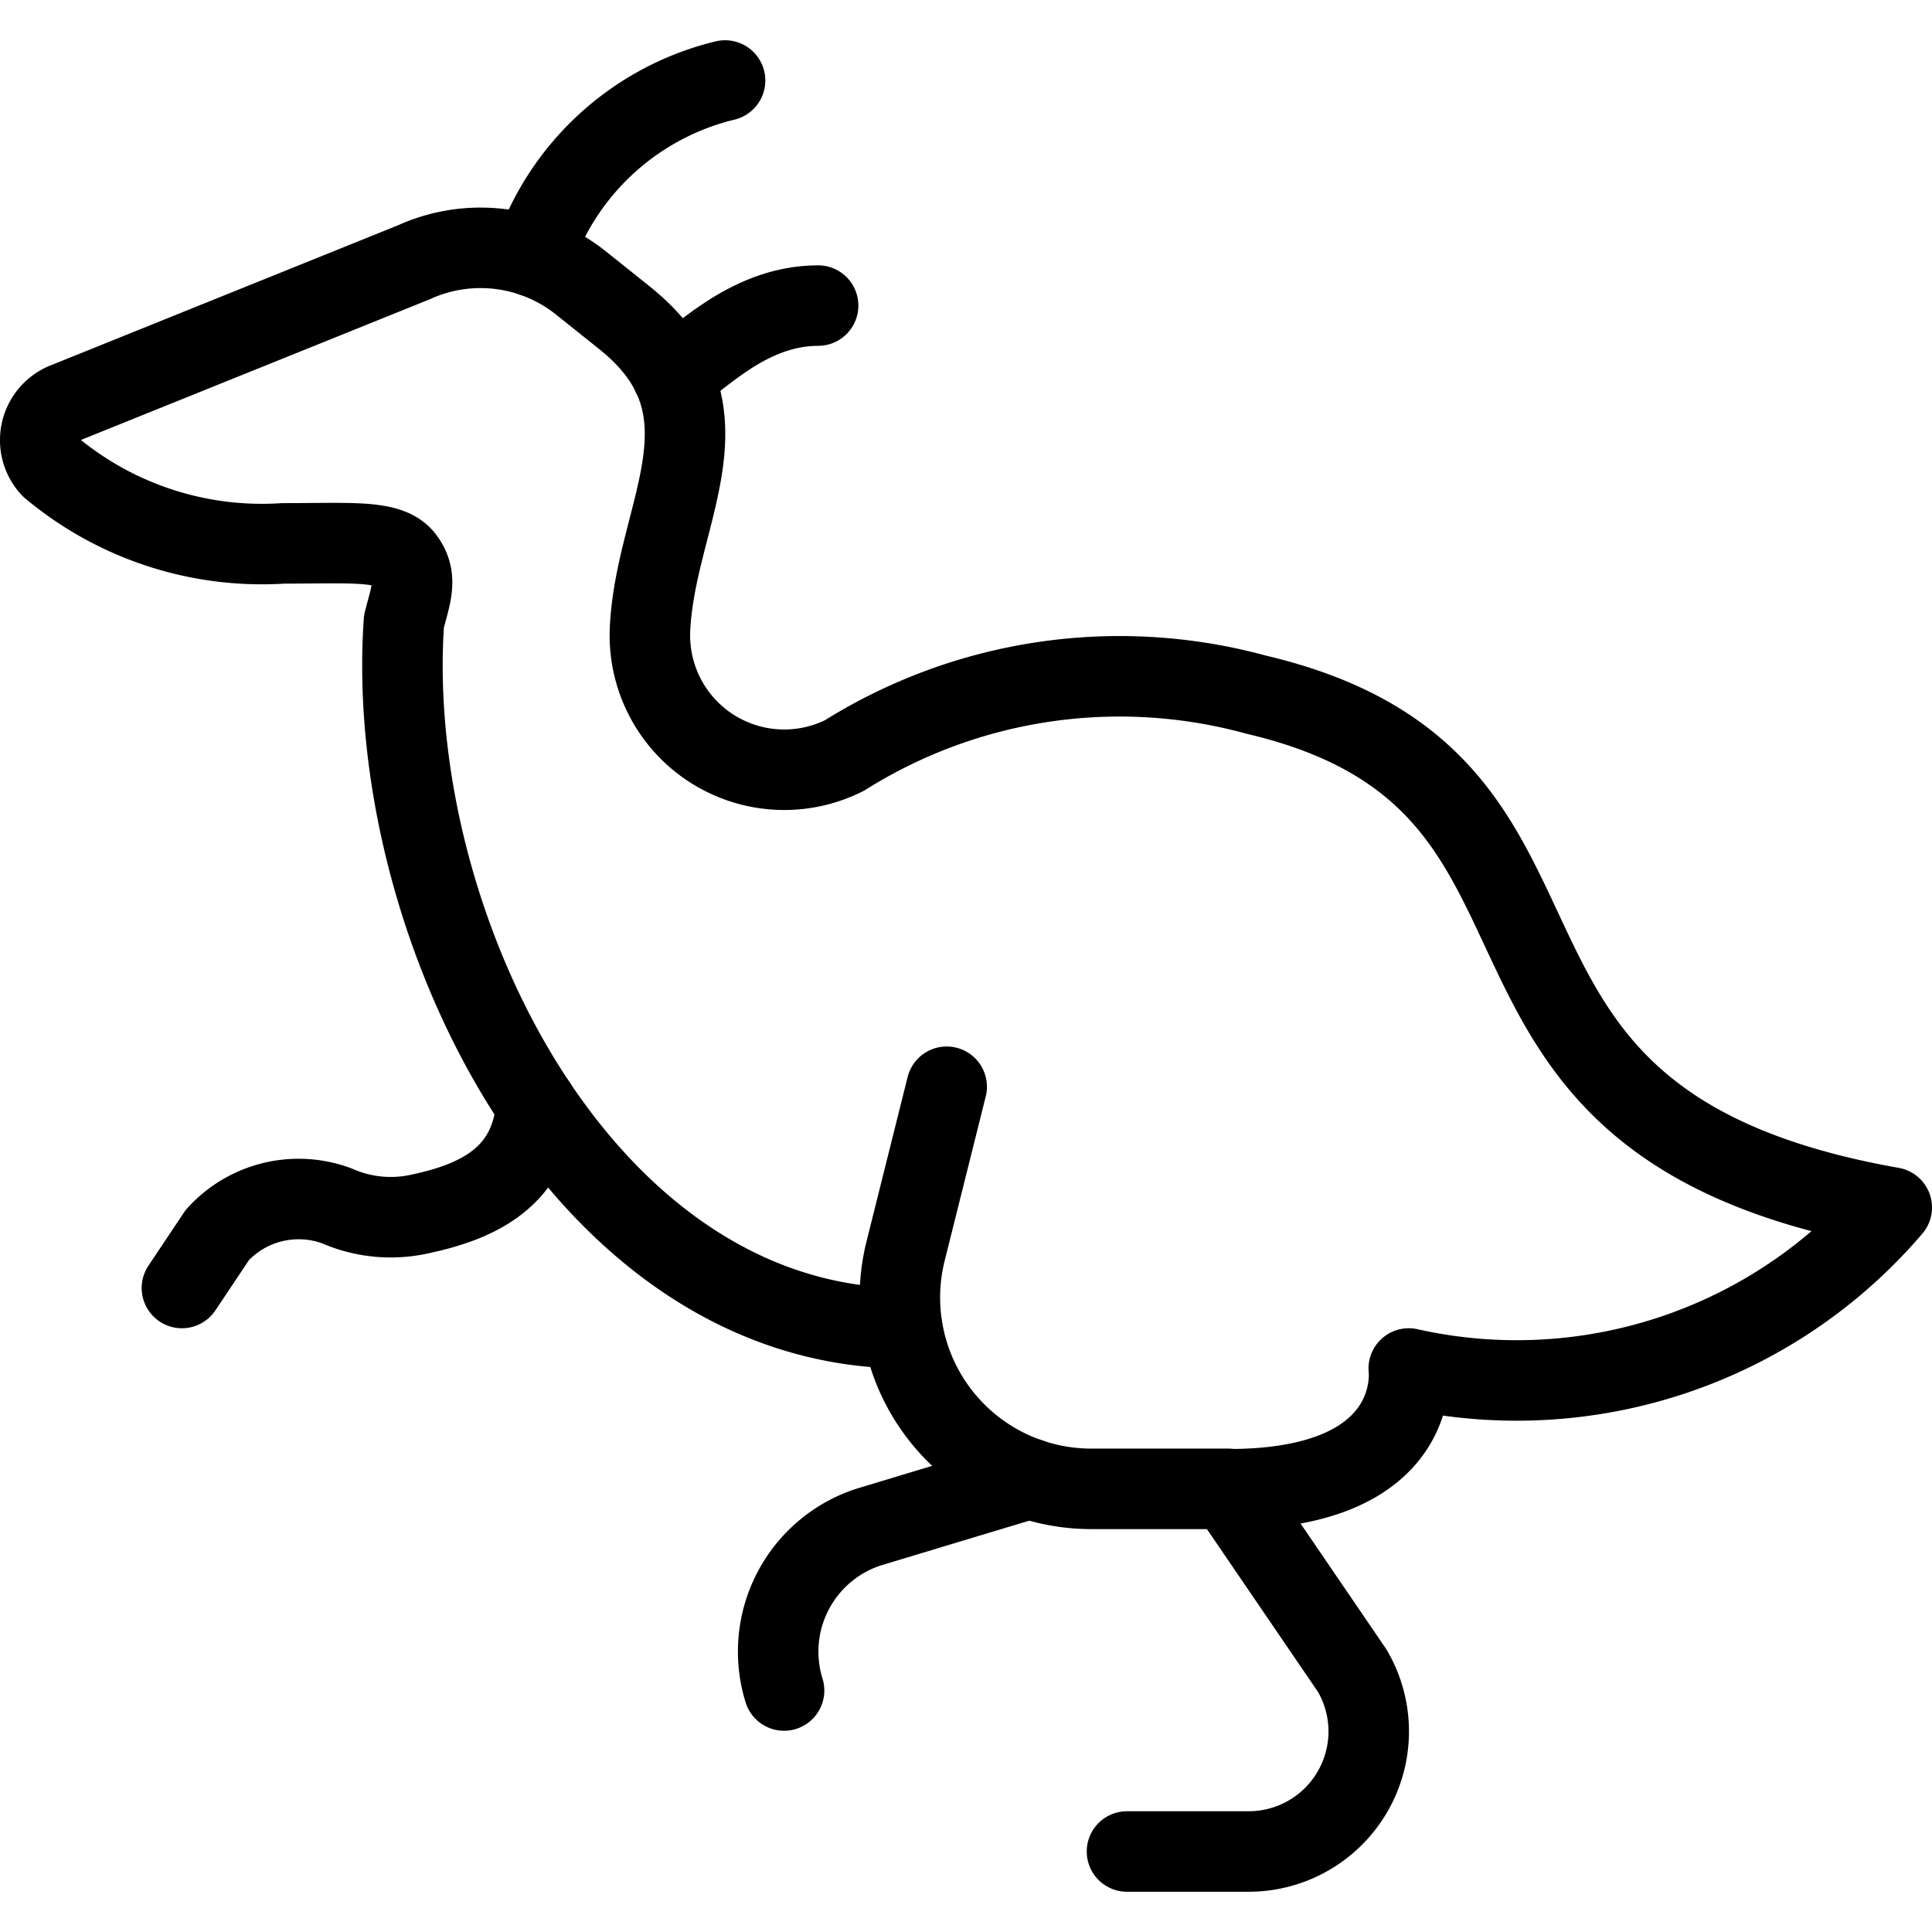
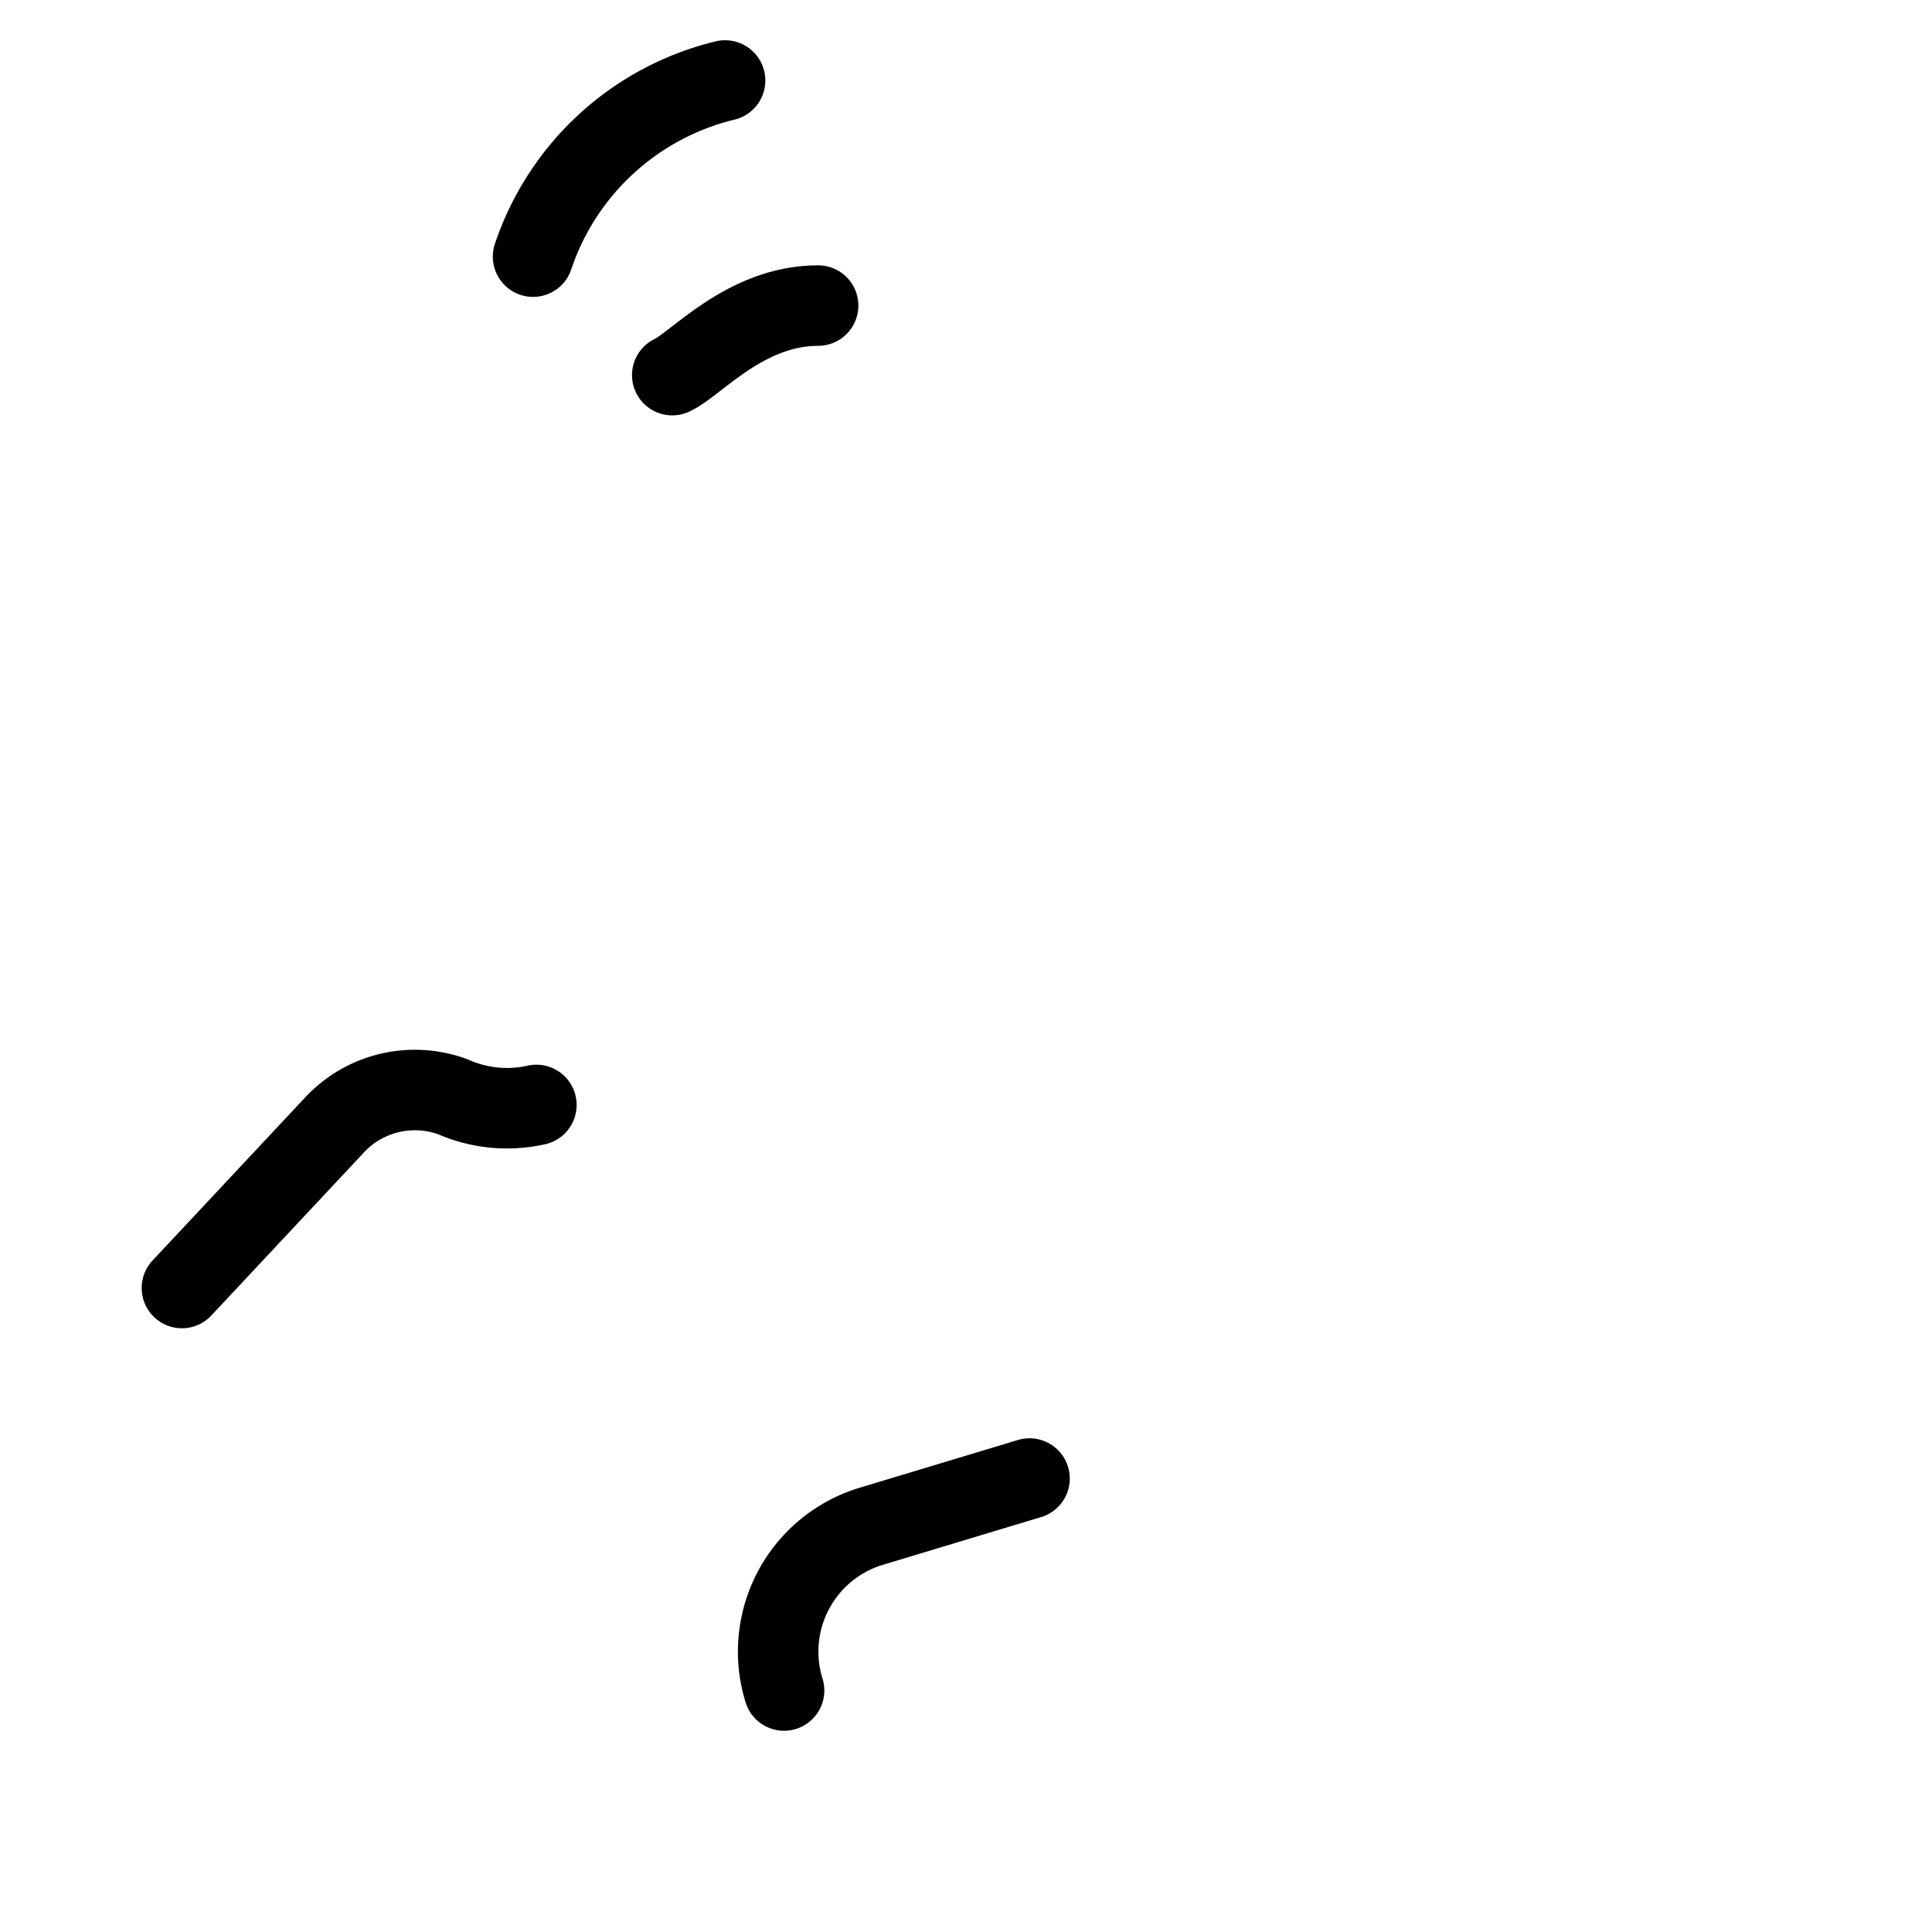
<svg xmlns="http://www.w3.org/2000/svg" viewBox="0 0 24 24">
  <g transform="matrix(1,0,0,1,0,0)">
    <defs>
      <style>.a{fill:none;stroke:#000000;stroke-linecap:round;stroke-linejoin:round;}</style>
    </defs>
-     <path class="a" d="M11.208,16.5c-4.019-.041-6.448-5.063-6.19-8.78.08-.321.18-.541,0-.778s-.64-.192-1.5-.192A4.083,4.083,0,0,1,.632,5.806a.5.5,0,0,1,.161-.794L5.142,3.258a2,2,0,0,1,2.077.259l.539.431c1.436,1.149.385,2.418.317,3.864A1.669,1.669,0,0,0,10.49,9.385a6.428,6.428,0,0,1,5.117-.755c4.679,1.1,1.824,5.3,7.893,6.37a6.126,6.126,0,0,1-6,2s.2,1.5-2.24,1.5" />
-     <path class="a" d="M11.76,13.5l-.515,2.06a2.377,2.377,0,0,0,2.3,2.935l1.712,0L16.8,20.757A1.492,1.492,0,0,1,15.508,23H14" />
    <path class="a" d="M12.789,18.367l-1.989.6A1.627,1.627,0,0,0,9.74,21" />
-     <path class="a" d="M6.663,13.726c-.071.894-.721,1.2-1.444,1.354a1.663,1.663,0,0,1-1.034-.1,1.365,1.365,0,0,0-1.484.36L2.26,16" />
+     <path class="a" d="M6.663,13.726a1.663,1.663,0,0,1-1.034-.1,1.365,1.365,0,0,0-1.484.36L2.26,16" />
    <path class="a" d="M6.622,3.188A3.346,3.346,0,0,1,9.007,1" />
    <path class="a" d="M8.351,4.66c.295-.134.906-.864,1.812-.864" />
  </g>
</svg>